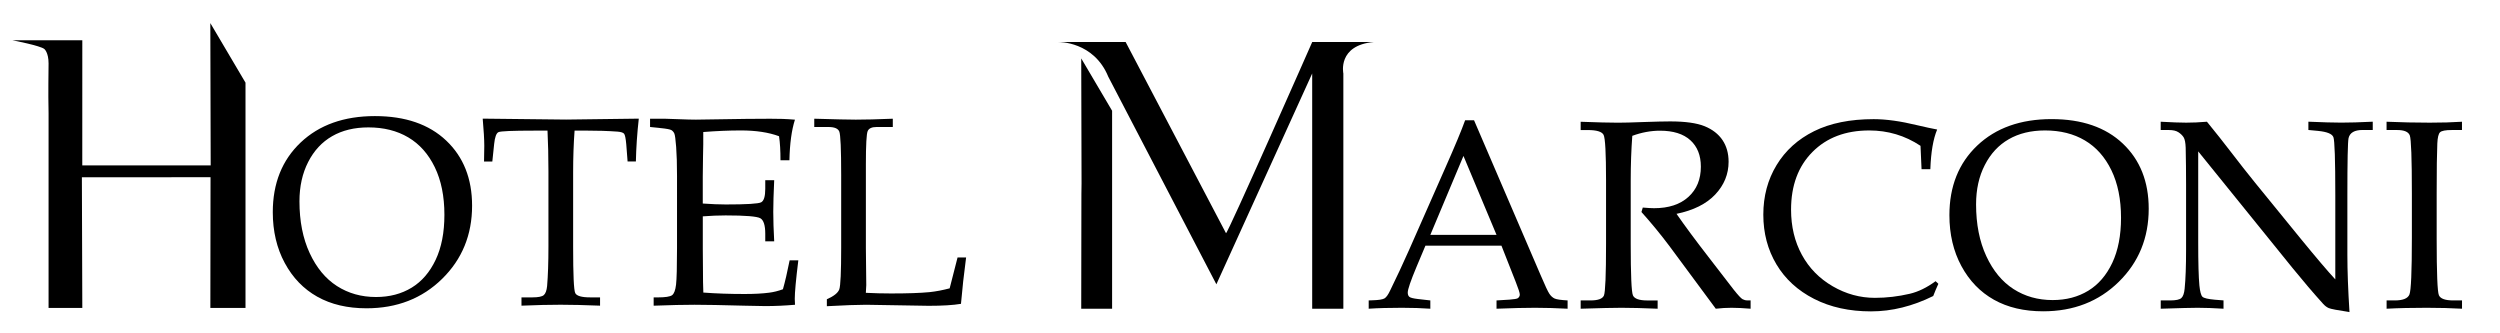
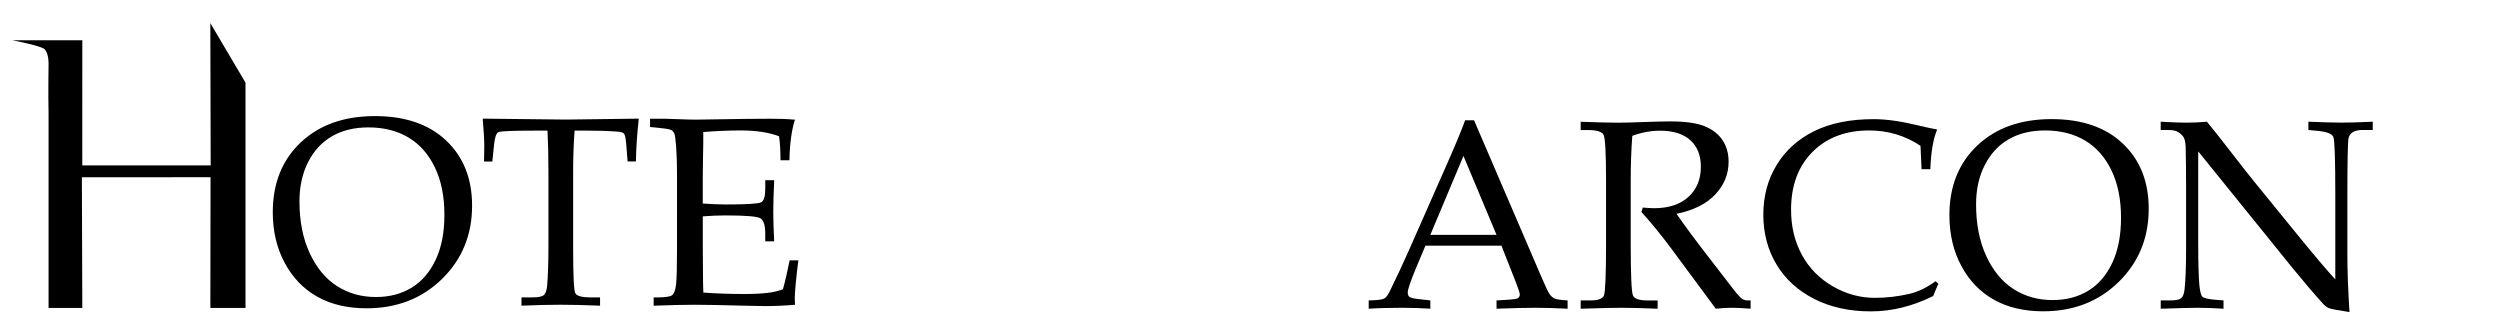
<svg xmlns="http://www.w3.org/2000/svg" id="Livello_1" x="0px" y="0px" viewBox="0 0 696.43 92.74" style="enable-background:new 0 0 696.43 92.74;" xml:space="preserve">
  <path d="M3.51,11.23c0,0,7.79,1.5,8.85,2.43c0,0,1.17,0.94,1.17,4.01c0,2.71-0.14,7.5,0,13.88v54.23h9.4l-0.12-36.4l35.84-0.01 l-0.05,36.41h9.79V23.03L58.59,6.43l0.1,39.65H22.92l0.01-34.86H3.51z" />
-   <polyline points="301.25,54 301.2,86 309.8,86 309.8,30.85 301.2,16.27 301.29,51.11 " />
-   <path d="M294.9,11.71c0,0,9.79-0.21,13.83,9.65l30.12,57.84l26.69-58.73V86h8.68V20.47c0,0-1.72-7.86,8.49-8.77h-17.16 c0,0-23.73,53.85-24.02,53.26c-0.29-0.59-27.96-53.26-27.96-53.26H294.9z" />
  <g>
    <path d="M75.99,59.1c0-8.03,2.59-14.49,7.76-19.4c5.18-4.9,12.07-7.36,20.69-7.36c8.45,0,15.07,2.28,19.87,6.83  c4.8,4.55,7.2,10.6,7.2,18.13c0,8.12-2.78,14.92-8.35,20.38c-5.57,5.47-12.59,8.2-21.06,8.2c-5.3,0-9.86-1.07-13.7-3.22  c-3.83-2.15-6.86-5.28-9.08-9.41C77.1,69.14,75.99,64.41,75.99,59.1z M83.42,56.09c0,5.51,0.95,10.32,2.84,14.4  c1.89,4.09,4.43,7.15,7.6,9.19c3.18,2.04,6.8,3.06,10.88,3.06c3.79,0,7.09-0.87,9.93-2.6s5.06-4.32,6.69-7.76s2.44-7.62,2.44-12.55  c0-5.17-0.9-9.59-2.69-13.27s-4.25-6.44-7.38-8.29c-3.13-1.85-6.83-2.78-11.1-2.78c-3.91,0-7.28,0.82-10.11,2.45  s-5.06,4.03-6.67,7.19C84.23,48.29,83.42,51.95,83.42,56.09z" />
    <path d="M160.06,36.4c-0.27,3.66-0.4,7.51-0.4,11.56v20.86c0,7.76,0.19,12.04,0.59,12.83c0.39,0.79,1.78,1.19,4.17,1.19h2.74v2.31  c-4.32-0.17-7.98-0.26-10.98-0.26c-3.03,0-6.66,0.08-10.91,0.26v-2.31h3.07c1.61,0,2.66-0.21,3.15-0.64  c0.49-0.43,0.79-1.26,0.92-2.51c0.24-2.85,0.37-6.54,0.37-11.05v-20.9c0-4.12-0.09-7.91-0.26-11.35h-3.72  c-6.01,0-9.32,0.14-9.93,0.42c-0.61,0.28-1.01,1.37-1.21,3.28l-0.51,4.9h-2.31l0.07-4.36c0-1.76-0.15-4.28-0.44-7.58  c13.18,0.17,20.92,0.26,23.24,0.26l20.24-0.26c-0.46,4.12-0.73,8.1-0.81,11.93h-2.31l-0.37-4.79c-0.15-1.66-0.35-2.64-0.62-2.95  c-0.27-0.31-0.87-0.49-1.79-0.57c-2.68-0.2-5.73-0.29-9.15-0.29H160.06z" />
    <path d="M195.78,60.27v8.98l0.04,5.17c0,3.23,0.04,5.58,0.11,7.08c3.57,0.27,7.39,0.4,11.47,0.4c2.74,0,5.03-0.12,6.89-0.37  c1.2-0.15,2.47-0.46,3.81-0.95c0.61-2.15,1.23-4.83,1.87-8.05h2.42c-0.66,5.36-0.99,8.93-0.99,10.72l0.07,1.65  c-2.81,0.24-5.56,0.37-8.27,0.37l-5.75-0.11c-6.34-0.17-11-0.26-13.98-0.26c-2.85,0-6.65,0.08-11.38,0.26v-2.31h1.13  c2.12,0,3.46-0.21,4.01-0.62c0.55-0.41,0.92-1.39,1.1-2.93c0.18-1.54,0.27-4.93,0.27-10.17V49.03c0-3.29-0.08-5.99-0.24-8.09  c-0.16-2.1-0.33-3.35-0.51-3.75c-0.18-0.4-0.45-0.71-0.79-0.93c-0.34-0.22-1.39-0.42-3.15-0.59l-2.82-0.29v-2.31h3.95l3.88,0.13  c2.17,0.09,3.82,0.13,4.94,0.13l14.05-0.21l6.66-0.04c2.27-0.02,4.56,0.06,6.88,0.26c-0.93,2.9-1.44,6.67-1.54,11.31h-2.49  c0-2.68-0.13-4.92-0.4-6.7c-2.88-1.07-6.42-1.61-10.61-1.61c-3.34,0-6.84,0.15-10.5,0.44c0.02,2.29,0,4.58-0.07,6.87l-0.07,5.63  v7.42c2.42,0.17,4.55,0.26,6.4,0.26c5.81,0,9.09-0.2,9.86-0.6c0.77-0.4,1.15-1.65,1.15-3.75V50.2h2.49  c-0.17,3.68-0.26,6.62-0.26,8.82c0,2.32,0.09,5.05,0.26,8.2h-2.49V65.1c0-2.34-0.46-3.78-1.37-4.3s-4.14-0.79-9.68-0.79  C200.1,60.01,197.97,60.1,195.78,60.27z" />
-     <path d="M241.2,81.57c2.39,0.12,4.72,0.18,6.99,0.18c4.59,0,8.17-0.12,10.76-0.37c1.81-0.19,3.67-0.55,5.6-1.06l2.2-8.6h2.38  c-0.61,4.61-1.09,8.92-1.43,12.92c-2.2,0.37-5.2,0.55-9,0.55l-17.42-0.29c-2.34,0-5.99,0.13-10.94,0.4v-1.94  c1.95-0.85,3.1-1.77,3.46-2.75c0.35-0.98,0.53-4.84,0.53-11.6V48.88c0-7.32-0.18-11.4-0.53-12.24c-0.35-0.84-1.35-1.26-2.98-1.26  h-3.99v-2.31c5.81,0.17,9.66,0.26,11.56,0.26c2.54,0,5.98-0.08,10.32-0.26v2.31h-4.54c-1.29,0-2.11,0.37-2.45,1.12  c-0.34,0.74-0.51,3.84-0.51,9.28v23.31l0.11,10.32L241.2,81.57z" />
  </g>
  <g>
    <path d="M418.26,68.43h-21.17l-2.48,5.89c-1.63,3.9-2.45,6.29-2.45,7.17c0,0.56,0.15,0.96,0.46,1.21c0.3,0.25,1.08,0.44,2.32,0.59  l3.51,0.4V86c-2.34-0.17-4.98-0.26-7.91-0.26c-3.51,0-6.6,0.08-9.26,0.26v-2.31l1.1-0.04c1.71-0.05,2.81-0.23,3.31-0.53  c0.5-0.3,1.03-1.05,1.59-2.25c1.73-3.51,3.5-7.31,5.31-11.38l10.06-22.8c2.68-6.05,4.51-10.44,5.49-13.18h2.49l18.52,43.08  c1.25,2.93,2.07,4.69,2.49,5.29c0.41,0.6,0.89,1.03,1.43,1.28s1.74,0.43,3.62,0.53V86c-3.17-0.17-6.2-0.26-9.08-0.26  c-2.68,0-6.26,0.08-10.72,0.26v-2.31l3.62-0.22c1.29-0.1,2.06-0.23,2.31-0.4c0.37-0.27,0.55-0.61,0.55-1.02  c0-0.44-0.37-1.59-1.1-3.44L418.26,68.43z M398.45,65.43h18.44l-9.21-21.99L398.45,65.43z" />
    <path d="M467.03,59.57c2.39,3.44,5.35,7.44,8.89,12l7.03,9.11c1.24,1.56,2.07,2.45,2.49,2.67s0.84,0.33,1.28,0.33h0.95V86  c-2.03-0.17-3.79-0.26-5.31-0.26c-1.39,0-2.85,0.08-4.39,0.26L465.02,68.5c-2.42-3.22-5-6.37-7.76-9.44l0.37-1.24  c1.42,0.12,2.46,0.18,3.15,0.18c4.07,0,7.26-1.05,9.57-3.15c2.31-2.1,3.46-4.9,3.46-8.42c0-3.15-0.98-5.6-2.93-7.37  c-1.95-1.77-4.77-2.65-8.45-2.65c-2.56,0-5.14,0.48-7.72,1.43c-0.29,3.88-0.44,8.03-0.44,12.44v17.68c0,8.61,0.21,13.39,0.62,14.33  c0.42,0.94,1.76,1.41,4.03,1.41h2.85V86c-4.05-0.17-7.41-0.26-10.06-0.26c-2.1,0-5.89,0.08-11.38,0.26v-2.31h2.75  c2.1,0,3.34-0.46,3.73-1.37s0.59-5.73,0.59-14.44v-17.6c0-7.56-0.23-11.8-0.68-12.7c-0.45-0.9-1.92-1.35-4.41-1.35h-1.98v-2.31  c4.54,0.17,8,0.26,10.39,0.26c1.61,0,3.93-0.06,6.95-0.18c3.51-0.12,6.04-0.18,7.58-0.18c4.22,0,7.42,0.45,9.61,1.34  c2.18,0.89,3.84,2.18,4.98,3.86c1.13,1.68,1.7,3.7,1.7,6.04c0,3.44-1.24,6.48-3.71,9.11S471.74,58.6,467.03,59.57z" />
    <path d="M535.29,47.13L535,40.62c-2.17-1.44-4.45-2.51-6.83-3.22s-4.86-1.06-7.45-1.06c-6.59,0-11.86,2-15.83,6  c-3.97,4-5.95,9.36-5.95,16.07c0,4.71,1.01,8.91,3.02,12.59c2.01,3.68,4.87,6.6,8.58,8.75c3.71,2.15,7.62,3.22,11.75,3.22  c3.27,0,6.5-0.38,9.7-1.13c2.39-0.56,4.79-1.73,7.21-3.51l0.77,0.73c-0.51,1.12-0.99,2.26-1.43,3.4c-2.85,1.42-5.73,2.48-8.62,3.2  c-2.89,0.72-5.8,1.08-8.73,1.08c-6,0-11.28-1.16-15.83-3.48c-4.55-2.32-8.05-5.52-10.49-9.61c-2.44-4.09-3.66-8.7-3.66-13.85  c0-5.15,1.23-9.75,3.7-13.82c2.46-4.06,5.95-7.21,10.45-9.44c4.5-2.23,10.03-3.35,16.6-3.35c3.44,0,7.47,0.56,12.08,1.68  c2.29,0.54,4.16,0.94,5.6,1.21c-1.1,2.61-1.73,6.29-1.9,11.05H535.29z" />
    <path d="M543.05,59.94c0-8.03,2.59-14.49,7.76-19.4c5.18-4.9,12.07-7.36,20.69-7.36c8.45,0,15.07,2.28,19.87,6.83  c4.8,4.55,7.2,10.6,7.2,18.13c0,8.12-2.78,14.92-8.35,20.38c-5.57,5.47-12.59,8.2-21.06,8.2c-5.3,0-9.86-1.07-13.7-3.22  c-3.83-2.15-6.86-5.28-9.08-9.4C544.16,69.98,543.05,65.26,543.05,59.94z M550.48,56.94c0,5.51,0.95,10.32,2.84,14.4  c1.89,4.09,4.43,7.15,7.6,9.19c3.18,2.04,6.8,3.06,10.88,3.06c3.79,0,7.09-0.87,9.93-2.6s5.06-4.32,6.69-7.76  c1.62-3.44,2.44-7.62,2.44-12.55c0-5.17-0.9-9.59-2.69-13.27s-4.25-6.44-7.38-8.29c-3.12-1.85-6.83-2.78-11.1-2.78  c-3.91,0-7.28,0.82-10.11,2.45s-5.06,4.03-6.67,7.19C551.28,49.14,550.48,52.79,550.48,56.94z" />
    <path d="M612.36,42.17v25.3c0,5.76,0.11,9.77,0.33,12.04c0.17,1.73,0.46,2.79,0.86,3.17c0.4,0.38,1.58,0.65,3.51,0.82l2.35,0.18V86  c-2.67-0.17-5.07-0.26-7.22-0.26c-1.49,0-4.92,0.08-10.27,0.26v-2.31h2.63c1.59,0,2.62-0.22,3.11-0.66  c0.49-0.44,0.79-1.31,0.92-2.6c0.27-2.68,0.4-6.33,0.4-10.94V51.3c0-3.42-0.04-6.79-0.11-10.14c-0.05-1.42-0.24-2.38-0.57-2.91  c-0.33-0.52-0.81-0.99-1.45-1.41c-0.63-0.42-1.52-0.62-2.67-0.62h-2.27v-2.31c3.1,0.17,5.46,0.26,7.1,0.26  c1.76,0,3.68-0.08,5.78-0.26c2.42,2.95,4.69,5.83,6.83,8.62c2.13,2.79,4.35,5.61,6.64,8.44l12.52,15.37  c4.51,5.51,7.77,9.34,9.77,11.49v-23.5c0-9.83-0.18-15.21-0.53-16.12c-0.35-0.92-1.76-1.49-4.23-1.74l-2.74-0.26v-2.31  c3.93,0.17,6.98,0.26,9.15,0.26c2.27,0,5.2-0.08,8.78-0.26v2.31h-2.82c-2.27,0-3.57,0.76-3.92,2.27c-0.22,1-0.33,6.34-0.33,16.03  v16.51c0,4.44,0.2,9.75,0.59,15.92c-3.32-0.51-5.25-0.88-5.78-1.12c-0.54-0.23-1.05-0.62-1.54-1.15c-2.71-3-5.55-6.33-8.53-9.99  L612.36,42.17z" />
-     <path d="M664.81,83.69h2.31c2.27,0,3.63-0.55,4.08-1.65c0.45-1.1,0.68-6.35,0.68-15.77V53.86c0-9.76-0.2-15.14-0.58-16.14  c-0.39-1-1.56-1.5-3.51-1.5h-2.96v-2.31c4.06,0.17,8.07,0.26,12.03,0.26c3.3,0,6.29-0.08,8.98-0.26v2.31h-2.83  c-1.74,0-2.83,0.21-3.27,0.62s-0.7,1.46-0.77,3.15c-0.12,2.61-0.18,7.26-0.18,13.94v12.63c0,9.49,0.21,14.72,0.62,15.68  s1.75,1.45,4.01,1.45h2.43V86c-3.01-0.17-6.28-0.26-9.83-0.26c-4.13,0-7.86,0.08-11.18,0.26V83.69z" />
  </g>
</svg>